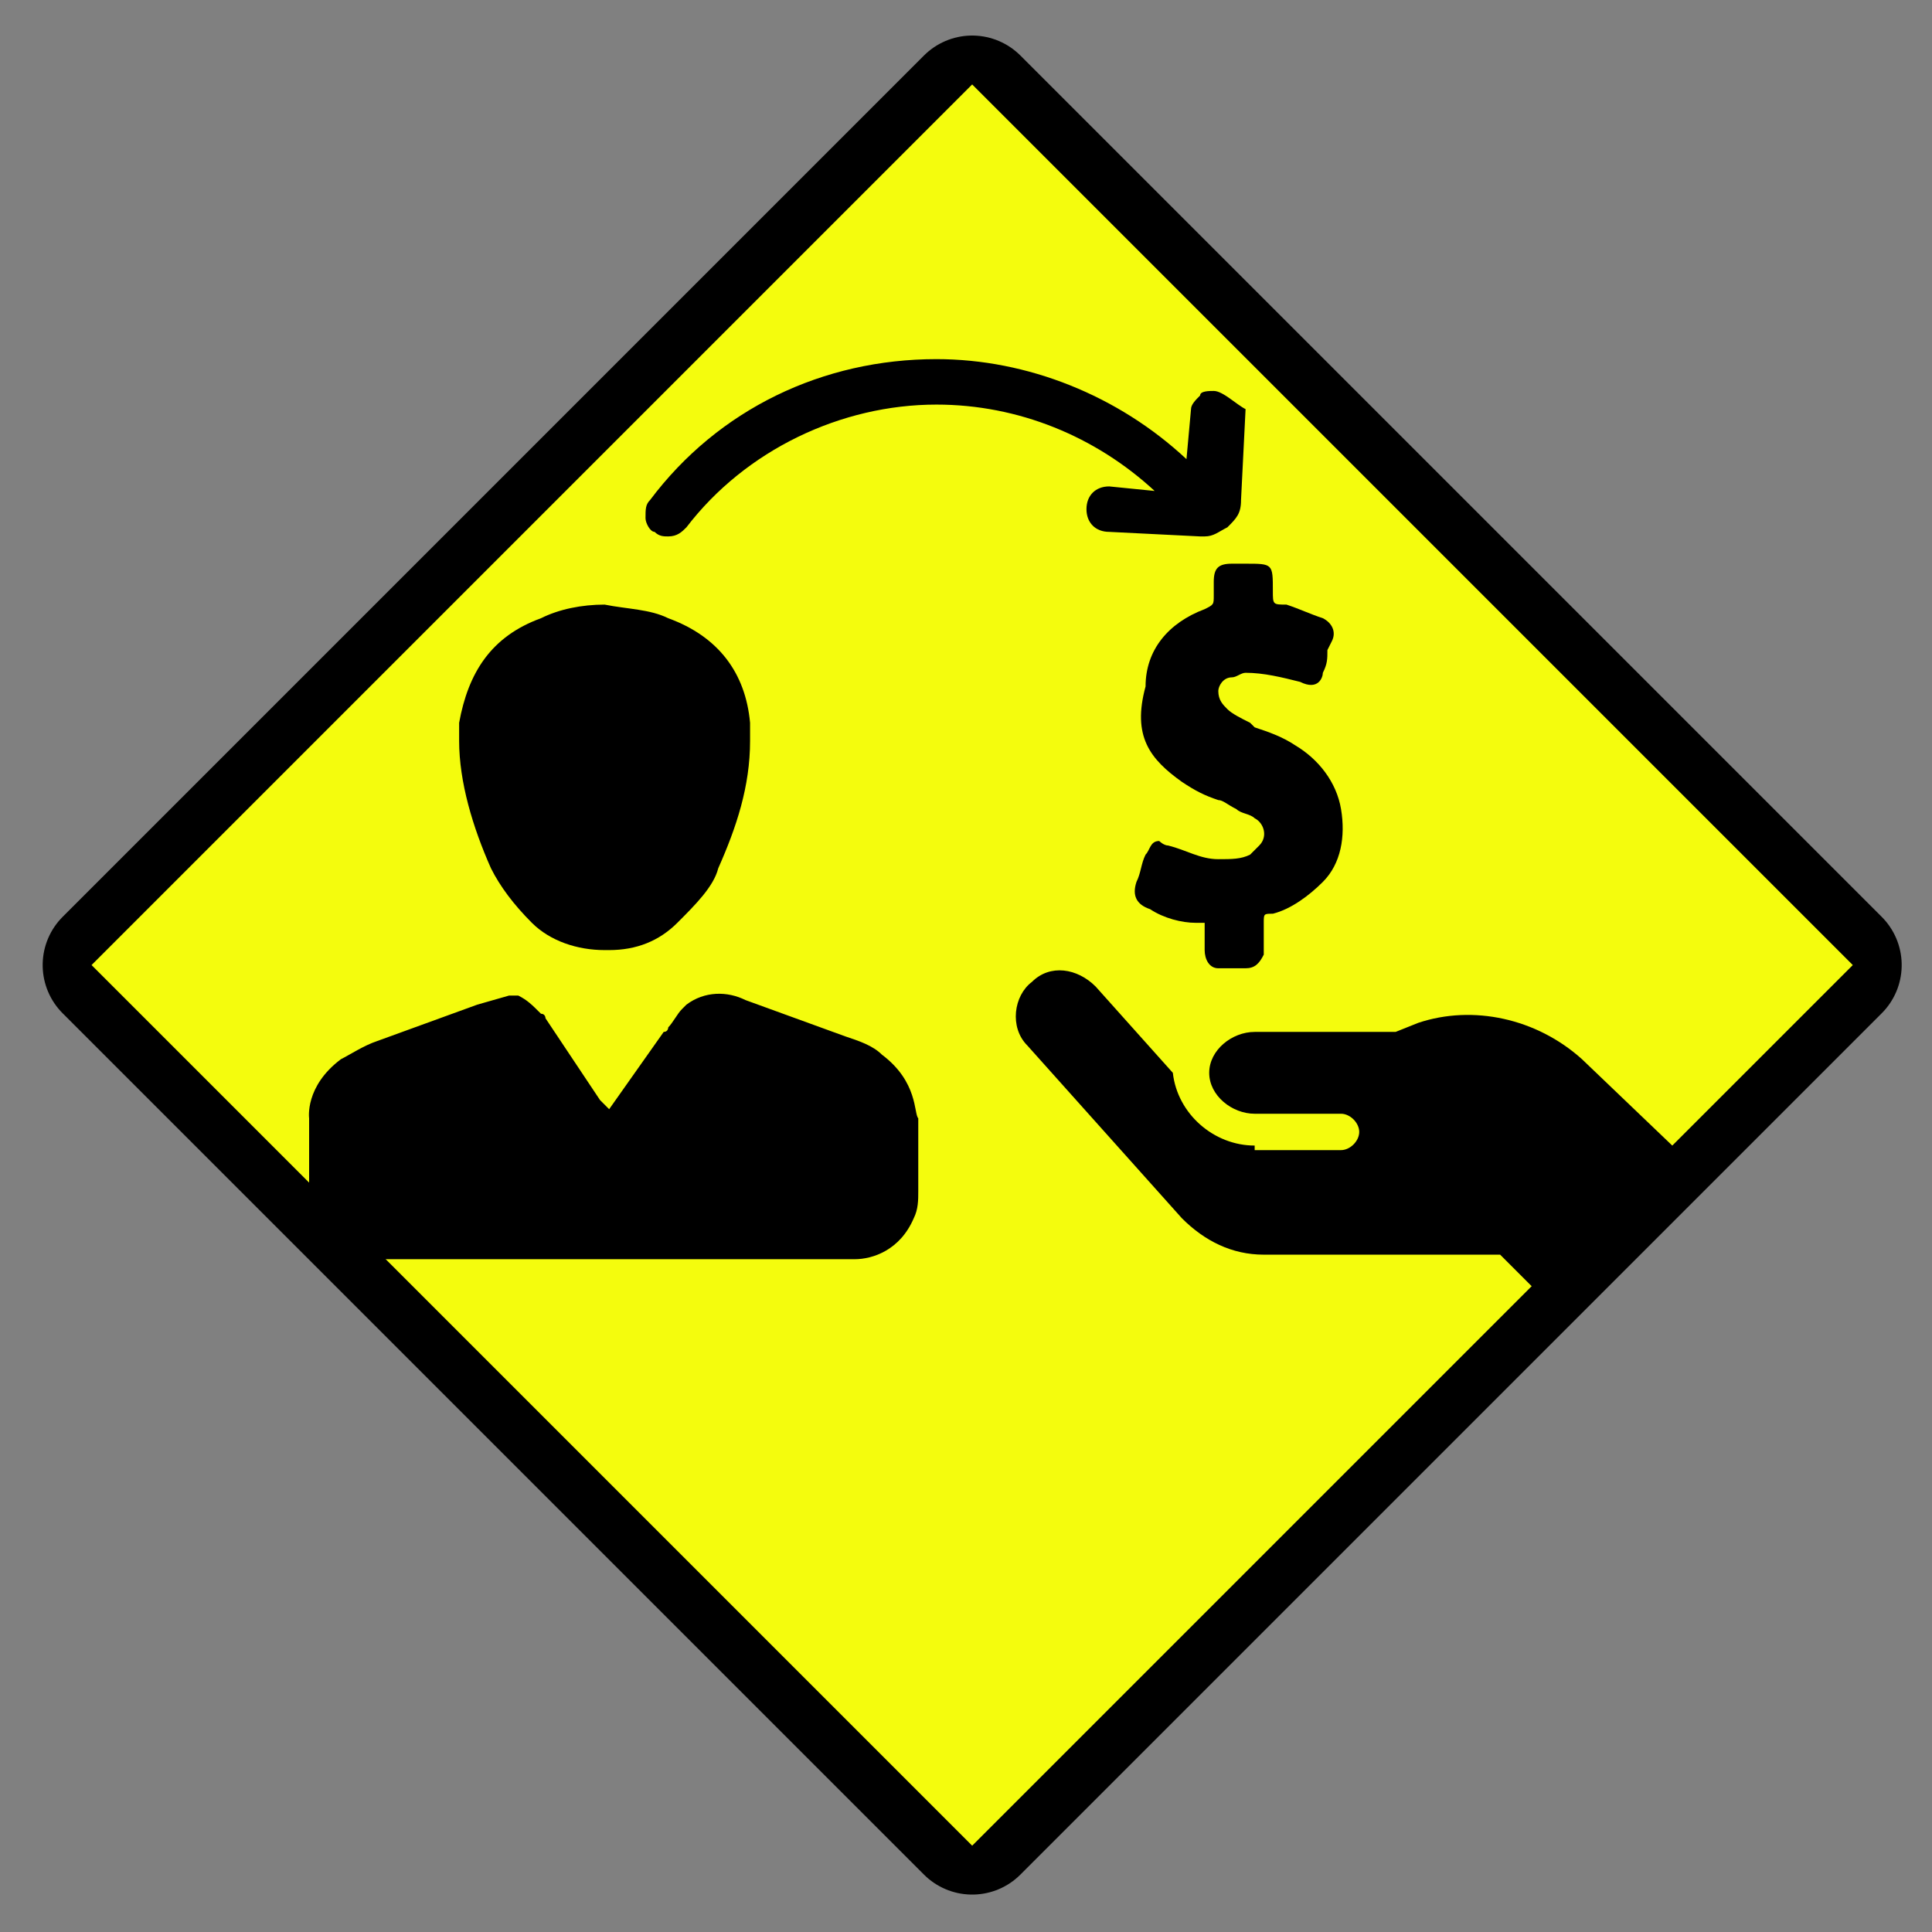
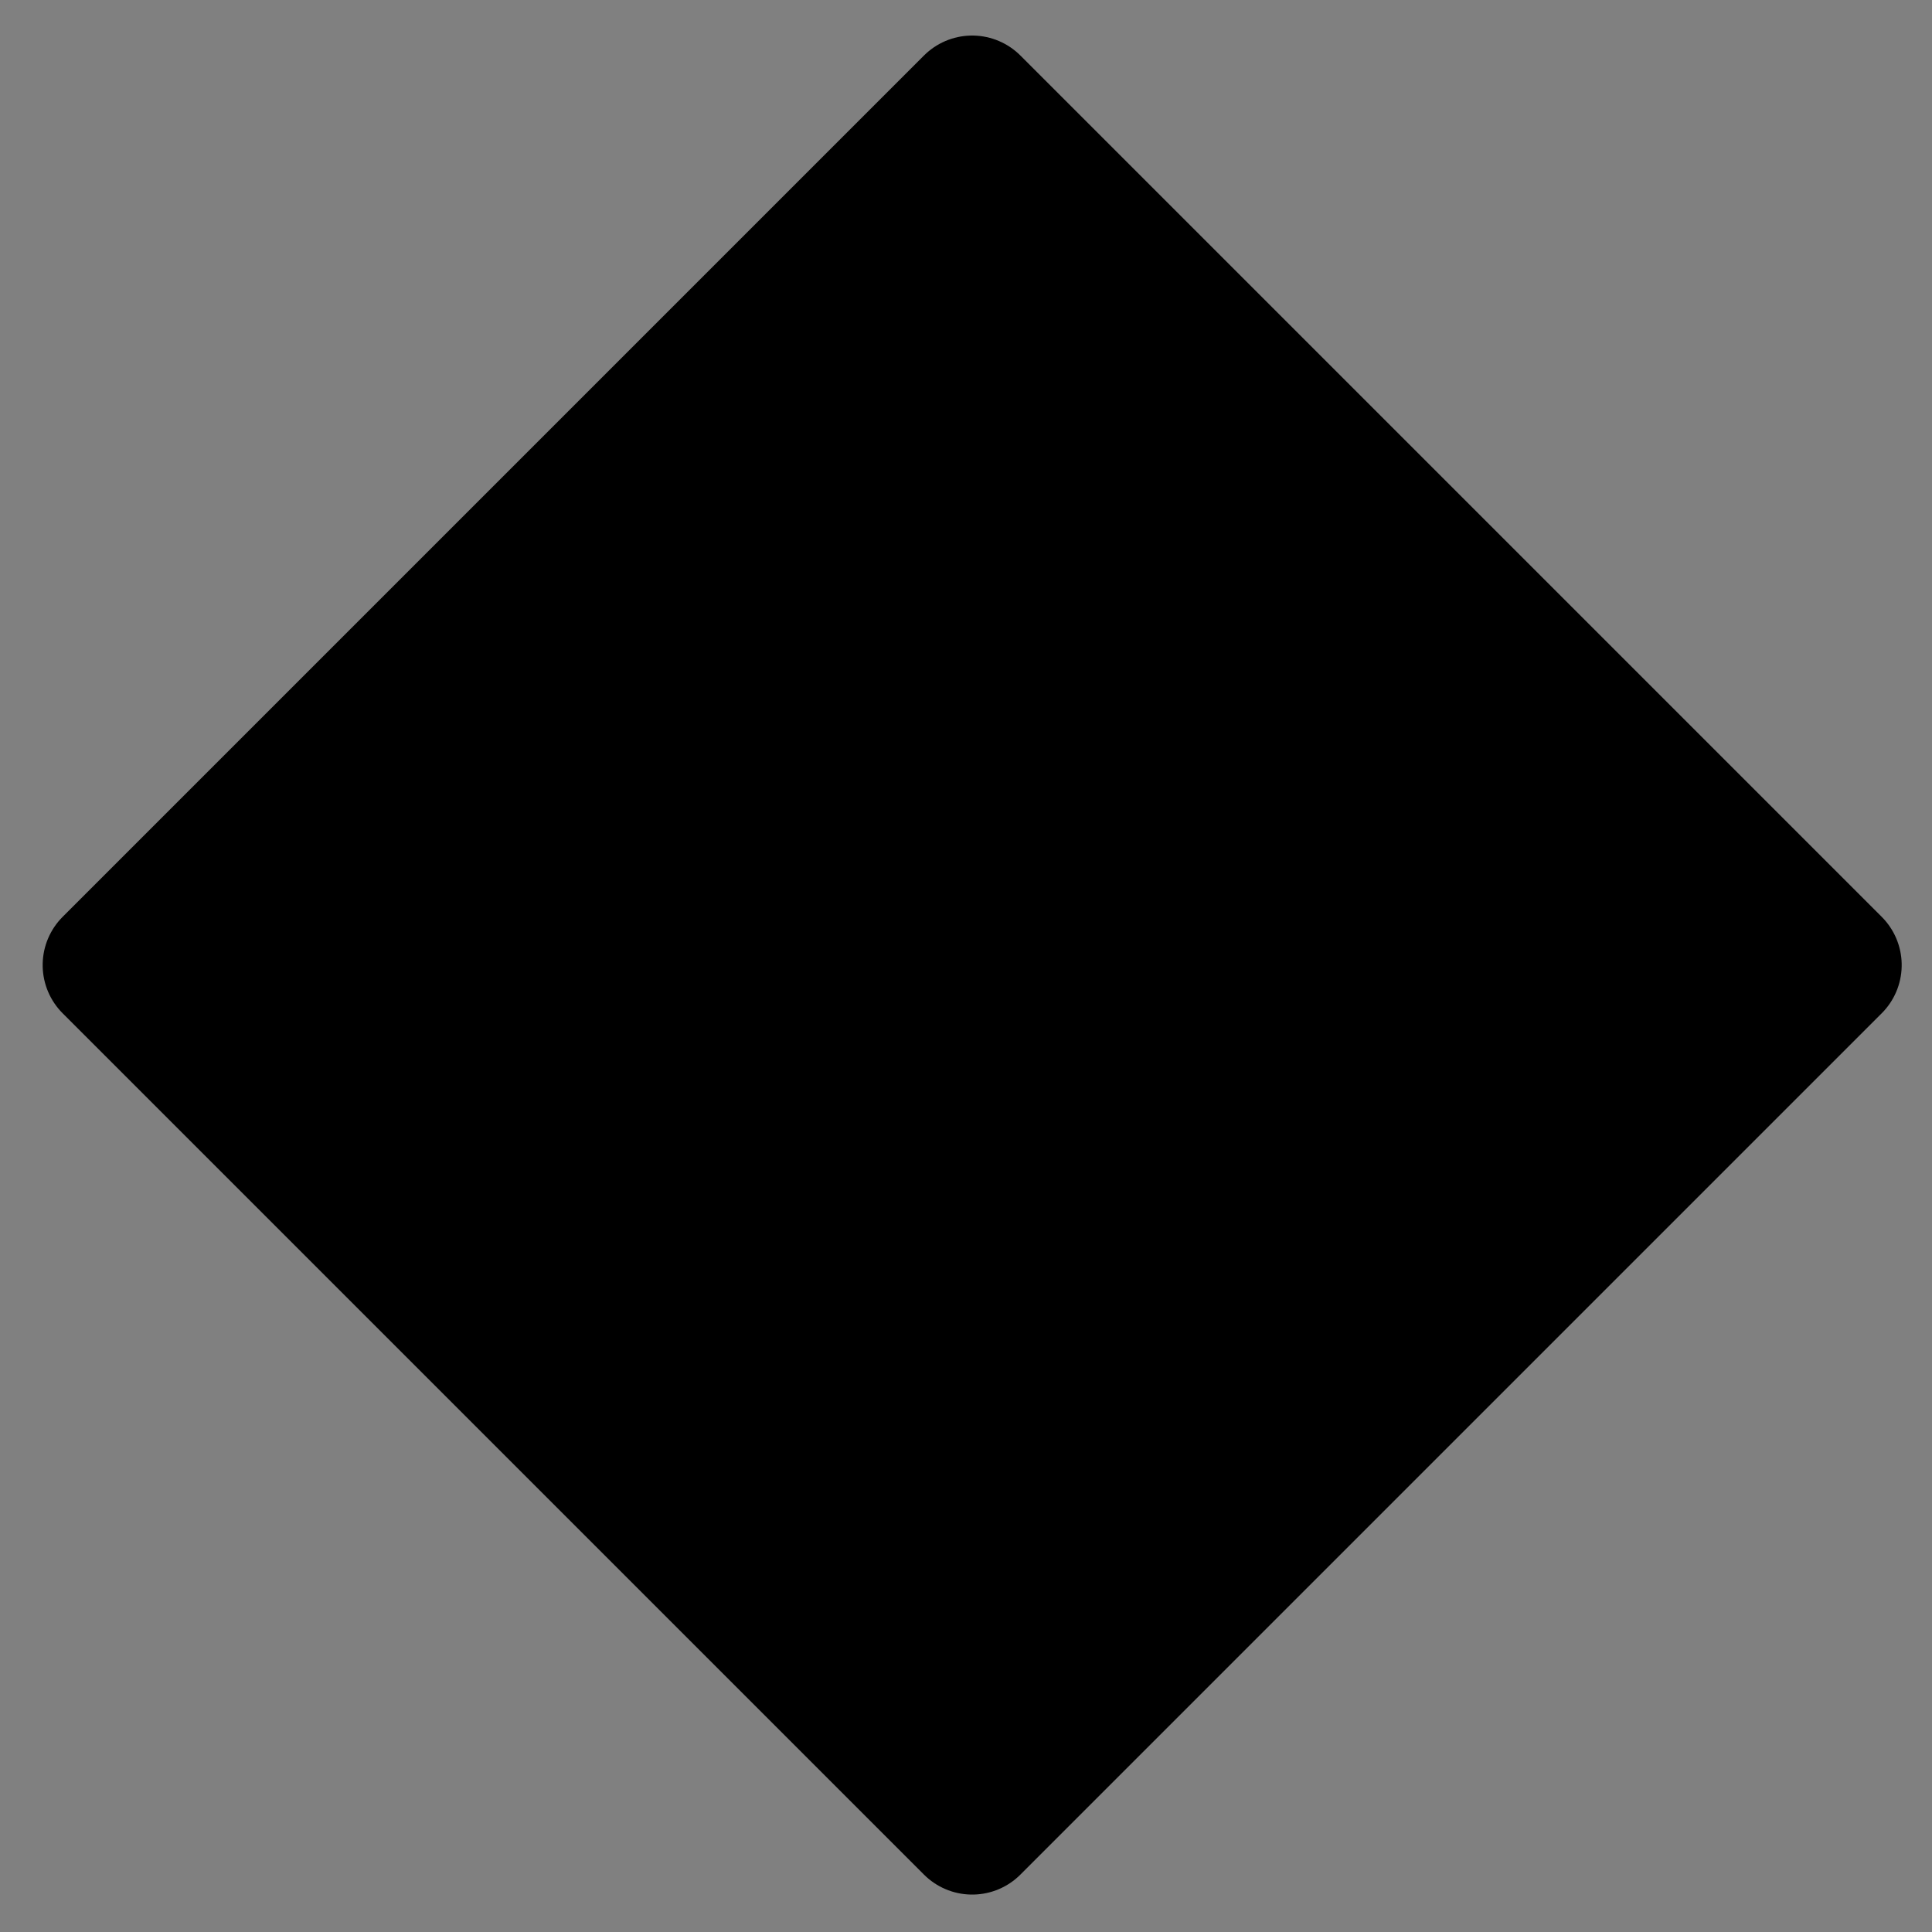
<svg xmlns="http://www.w3.org/2000/svg" version="1.1" id="Capa_1" x="0px" y="0px" viewBox="-276 399.4 42.5 42.5" style="enable-background:new -276 399.4 42.5 42.5;" xml:space="preserve">
  <rect x="-276" y="399.4" width="42.5" height="42.5" fill="#808080" stroke="none" />
  <style type="text/css">
	.st0{fill:none;}
	.st1{stroke:#000000;stroke-width:3;stroke-linejoin:round;}
	.st2{fill:#F4FC0D;}
</style>
  <title>entrance-alt1-15.svg</title>
  <rect x="-269.8" y="405.6" transform="matrix(0.707 0.707 -0.707 0.707 222.823 303.338)" class="st0" width="30.1" height="30.1" />
  <rect x="-268.1" y="407.2" transform="matrix(0.707 0.707 -0.707 0.707 222.823 303.338)" class="st1" width="26.8" height="26.8" />
-   <rect x="-268.4" y="406.9" transform="matrix(0.707 0.707 -0.707 0.707 222.823 303.338)" class="st2" width="27.4" height="27.4" />
-   <path d="M-251.8,416.1L-251.8,416.1L-251.8,416.1L-251.8,416.1z" />
  <path d="M-248.4,424.6c-0.9,0-1.7-0.7-1.8-1.6c0,0,0,0,0,0l-1.7-1.9c-0.4-0.4-1-0.5-1.4-0.1c-0.4,0.3-0.5,1-0.1,1.4c0,0,0,0,0,0  l3.4,3.8c0.5,0.5,1.1,0.8,1.8,0.8h5.2l0.9,0.9l3.2-3l-2.3-2.2c-1-0.9-2.4-1.2-3.6-0.8l-0.5,0.2h-3.1c-0.5,0-1,0.4-1,0.9c0,0,0,0,0,0  c0,0.5,0.5,0.9,1,0.9h1.9c0.2,0,0.4,0.2,0.4,0.4c0,0.2-0.2,0.4-0.4,0.4H-248.4z M-250,416.6c0.3,0.2,0.5,0.3,0.8,0.4  c0.1,0,0.2,0.1,0.4,0.2c0.1,0.1,0.3,0.1,0.4,0.2c0.2,0.1,0.3,0.4,0.1,0.6c-0.1,0.1-0.1,0.1-0.2,0.2c-0.2,0.1-0.4,0.1-0.7,0.1  c-0.4,0-0.7-0.2-1.1-0.3c-0.1,0-0.2-0.1-0.2-0.1c-0.2,0-0.2,0.2-0.3,0.3c-0.1,0.2-0.1,0.4-0.2,0.6c-0.1,0.3,0,0.5,0.3,0.6  c0.3,0.2,0.7,0.3,1,0.3c0.1,0,0.1,0,0.2,0c0,0.1,0,0.1,0,0.2v0.4c0,0.2,0.1,0.4,0.3,0.4c0,0,0,0,0,0h0.3h0.3c0.2,0,0.3-0.1,0.4-0.3  c0,0,0,0,0-0.1c0-0.1,0-0.1,0-0.2c0-0.1,0-0.2,0-0.4s0-0.2,0.2-0.2c0.4-0.1,0.8-0.4,1.1-0.7c0.4-0.4,0.5-1,0.4-1.6  c-0.1-0.6-0.5-1.1-1-1.4c-0.3-0.2-0.6-0.3-0.9-0.4l-0.1-0.1c-0.2-0.1-0.4-0.2-0.5-0.3c-0.1-0.1-0.2-0.2-0.2-0.4  c0-0.1,0.1-0.3,0.3-0.3c0.1,0,0.2-0.1,0.3-0.1c0.4,0,0.8,0.1,1.2,0.2c0.4,0.2,0.5-0.1,0.5-0.2c0.1-0.2,0.1-0.3,0.1-0.5l0.1-0.2  c0.1-0.2,0-0.4-0.2-0.5c0,0,0,0,0,0c-0.3-0.1-0.5-0.2-0.8-0.3c-0.3,0-0.3,0-0.3-0.3c0-0.6,0-0.6-0.6-0.6h-0.3  c-0.3,0-0.4,0.1-0.4,0.4c0,0.1,0,0.1,0,0.2v0.1c0,0.2,0,0.2-0.2,0.3c-0.8,0.3-1.3,0.9-1.3,1.7C-251.1,415.6-250.7,416.1-250,416.6z" />
  <path d="M-249.3,408c-0.1,0-0.3,0-0.3,0.1c-0.1,0.1-0.2,0.2-0.2,0.3l-0.1,1.1c-1.5-1.4-3.5-2.2-5.5-2.2c-2.5,0-4.8,1.1-6.3,3.1  c-0.1,0.1-0.1,0.2-0.1,0.4c0,0.1,0.1,0.3,0.2,0.3c0.1,0.1,0.2,0.1,0.3,0.1c0.2,0,0.3-0.1,0.4-0.2c1.3-1.7,3.4-2.7,5.5-2.7  c1.8,0,3.5,0.7,4.8,1.9l-1-0.1c-0.3,0-0.5,0.2-0.5,0.5c0,0.3,0.2,0.5,0.5,0.5l2,0.1c0,0,0,0,0.1,0c0.2,0,0.3-0.1,0.5-0.2l0,0  c0.2-0.2,0.3-0.3,0.3-0.6l0.1-2C-248.8,408.3-249.1,408-249.3,408z" />
  <g>
    <g>
-       <path d="M-265.2,418.5c0.2,0.4,0.5,0.8,0.9,1.2c0.4,0.4,1,0.6,1.6,0.6l0,0h0.1c0.6,0,1.1-0.2,1.5-0.6c0.4-0.4,0.8-0.8,0.9-1.2    c0.4-0.9,0.7-1.8,0.7-2.8v-0.1c0-0.1,0-0.2,0-0.3c-0.1-1.1-0.7-1.9-1.8-2.3c-0.4-0.2-0.9-0.2-1.4-0.3c-0.5,0-1,0.1-1.4,0.3    c-1.1,0.4-1.6,1.2-1.8,2.3c0,0.1,0,0.2,0,0.3v0.1C-265.9,416.6-265.6,417.6-265.2,418.5z M-262.6,419.8L-262.6,419.8L-262.6,419.8    L-262.6,419.8z" />
-       <path d="M-256.6,422.6c-0.2-0.2-0.5-0.3-0.8-0.4l-2.2-0.8c-0.4-0.2-0.9-0.2-1.3,0.1l-0.1,0.1c-0.1,0.1-0.2,0.3-0.3,0.4    c0,0,0,0.1-0.1,0.1l-1.2,1.7l-0.2-0.2c-0.4-0.6-0.8-1.2-1.2-1.8c0,0,0-0.1-0.1-0.1c-0.2-0.2-0.3-0.3-0.5-0.4l-0.2,0l-0.7,0.2    l-2.2,0.8c-0.3,0.1-0.6,0.3-0.8,0.4c-0.8,0.6-0.7,1.3-0.7,1.3v1.7c0,0.2,0,0.4,0.1,0.5c0.3,0.7,0.8,0.9,1.3,0.9h10.6    c0.4,0,1-0.2,1.3-0.9c0.1-0.2,0.1-0.4,0.1-0.6V424C-255.9,423.9-255.8,423.2-256.6,422.6z" />
-     </g>
+       </g>
  </g>
</svg>